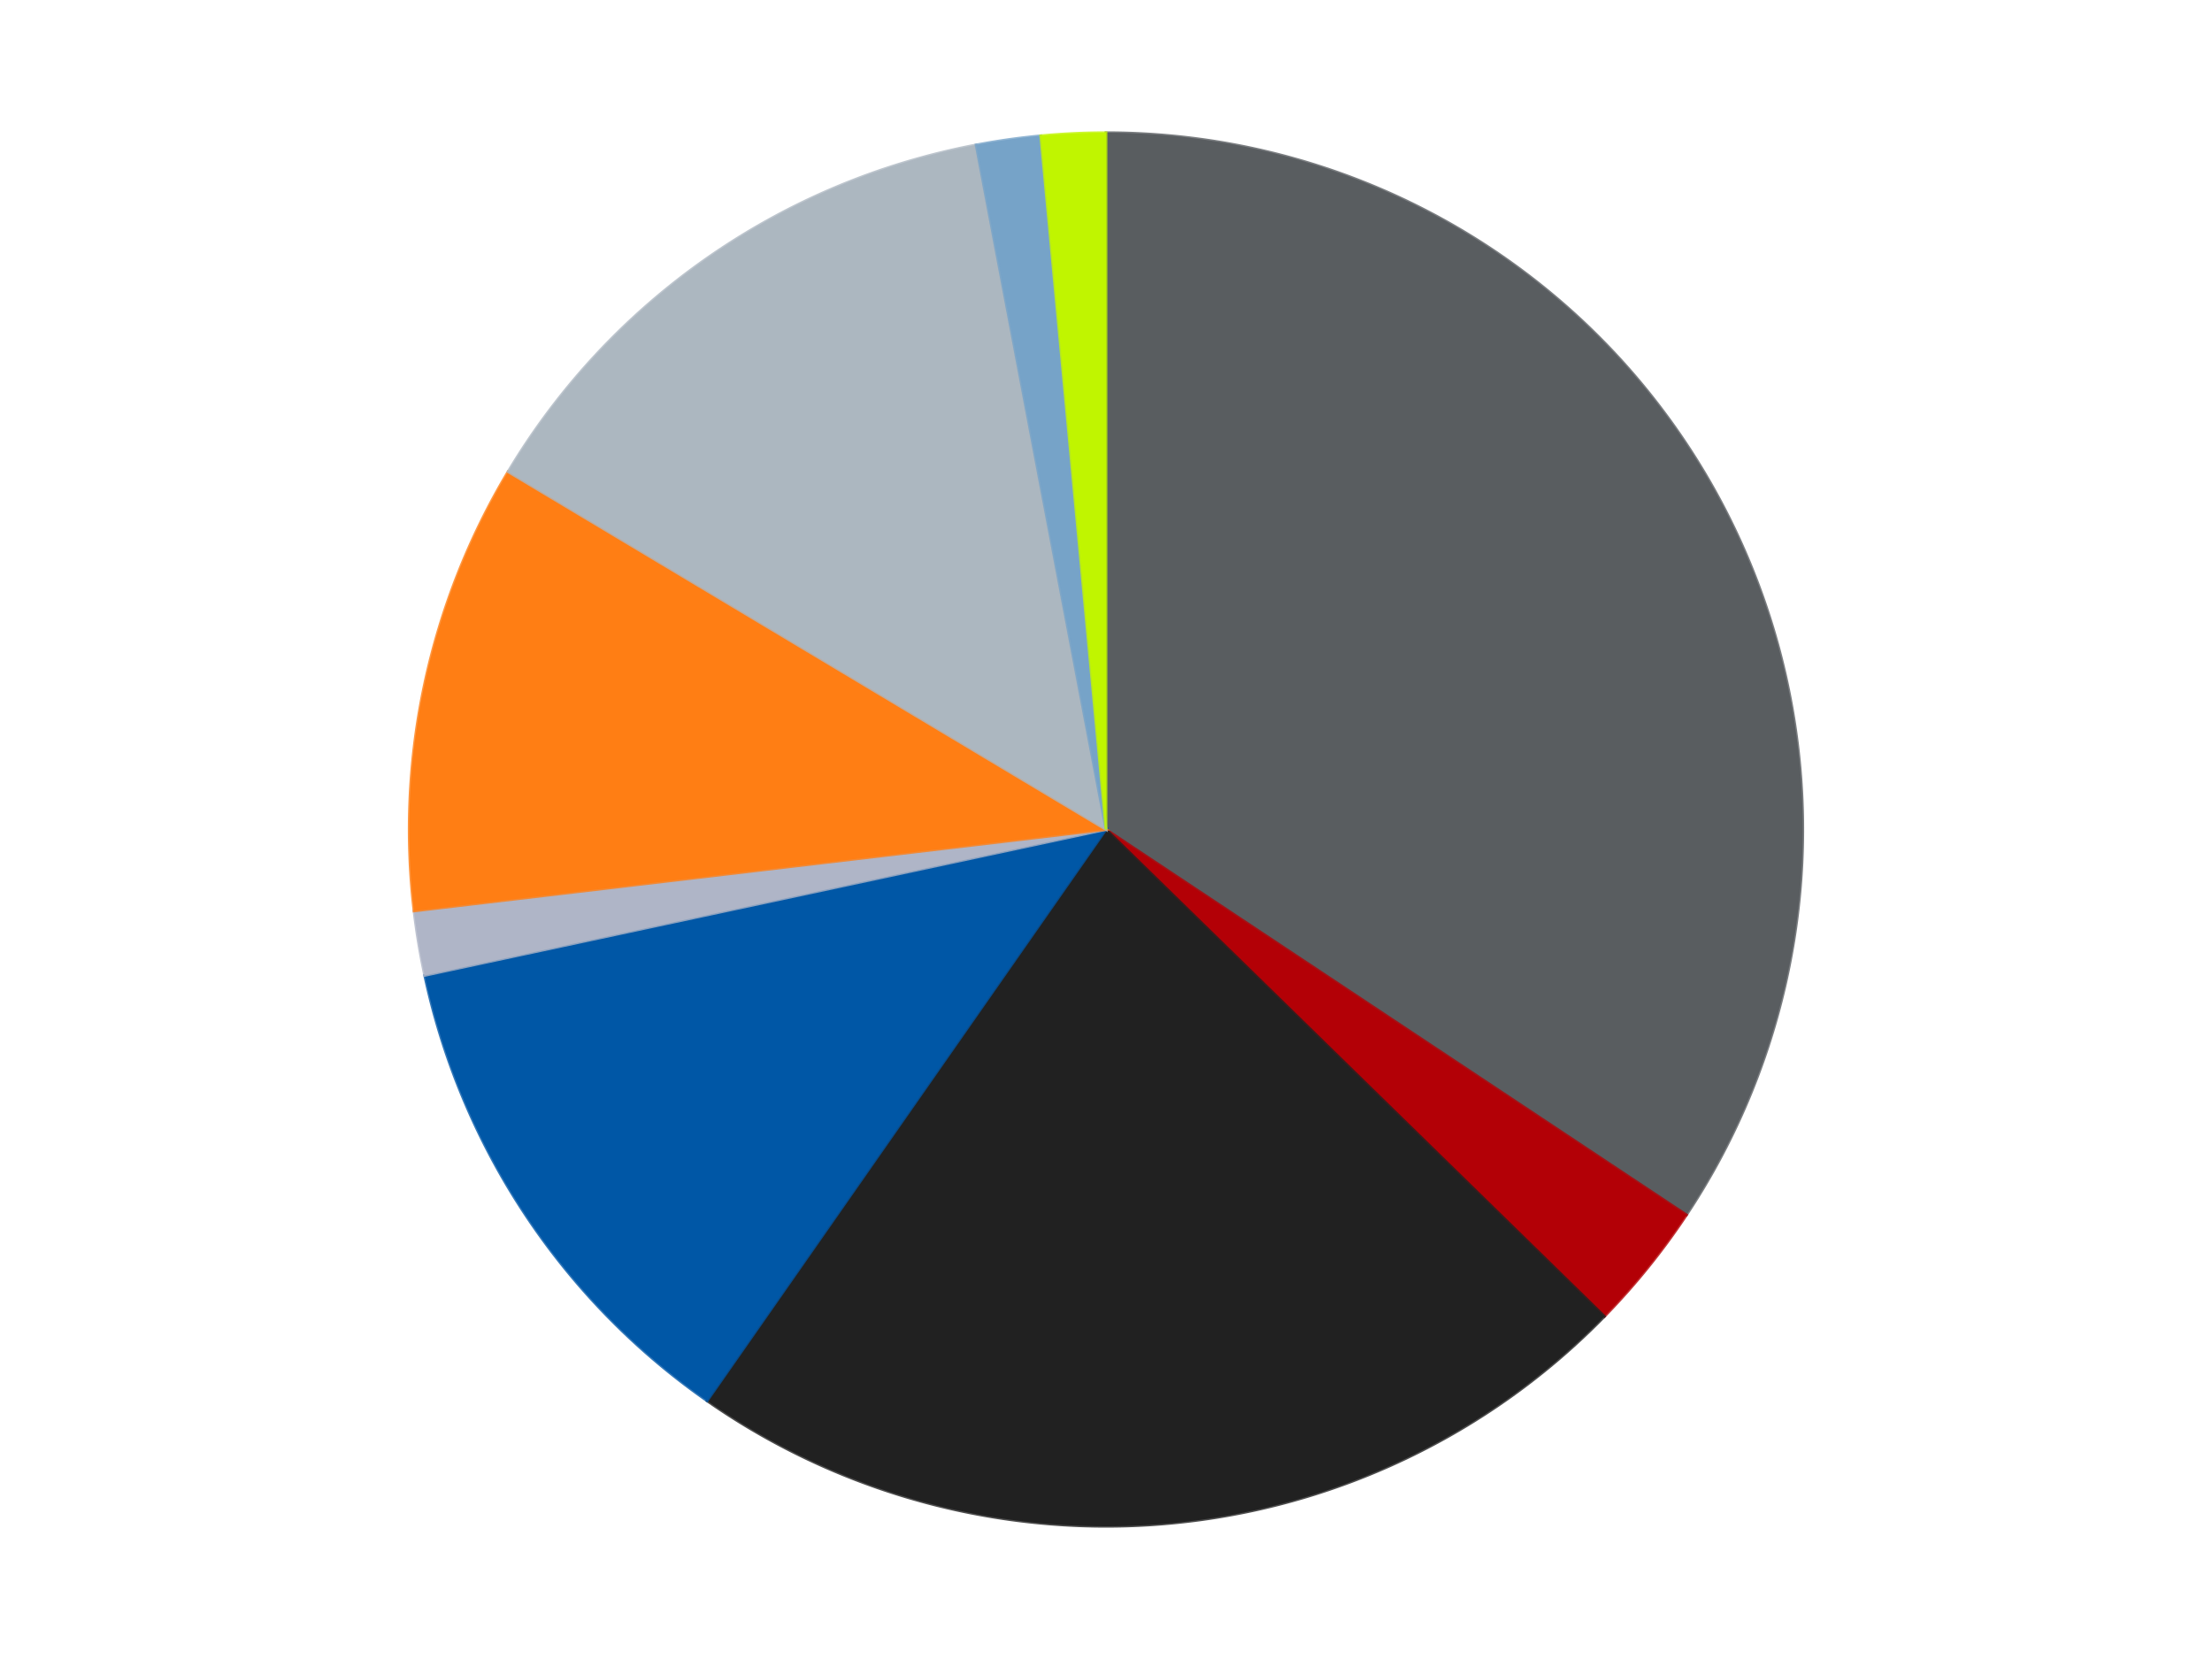
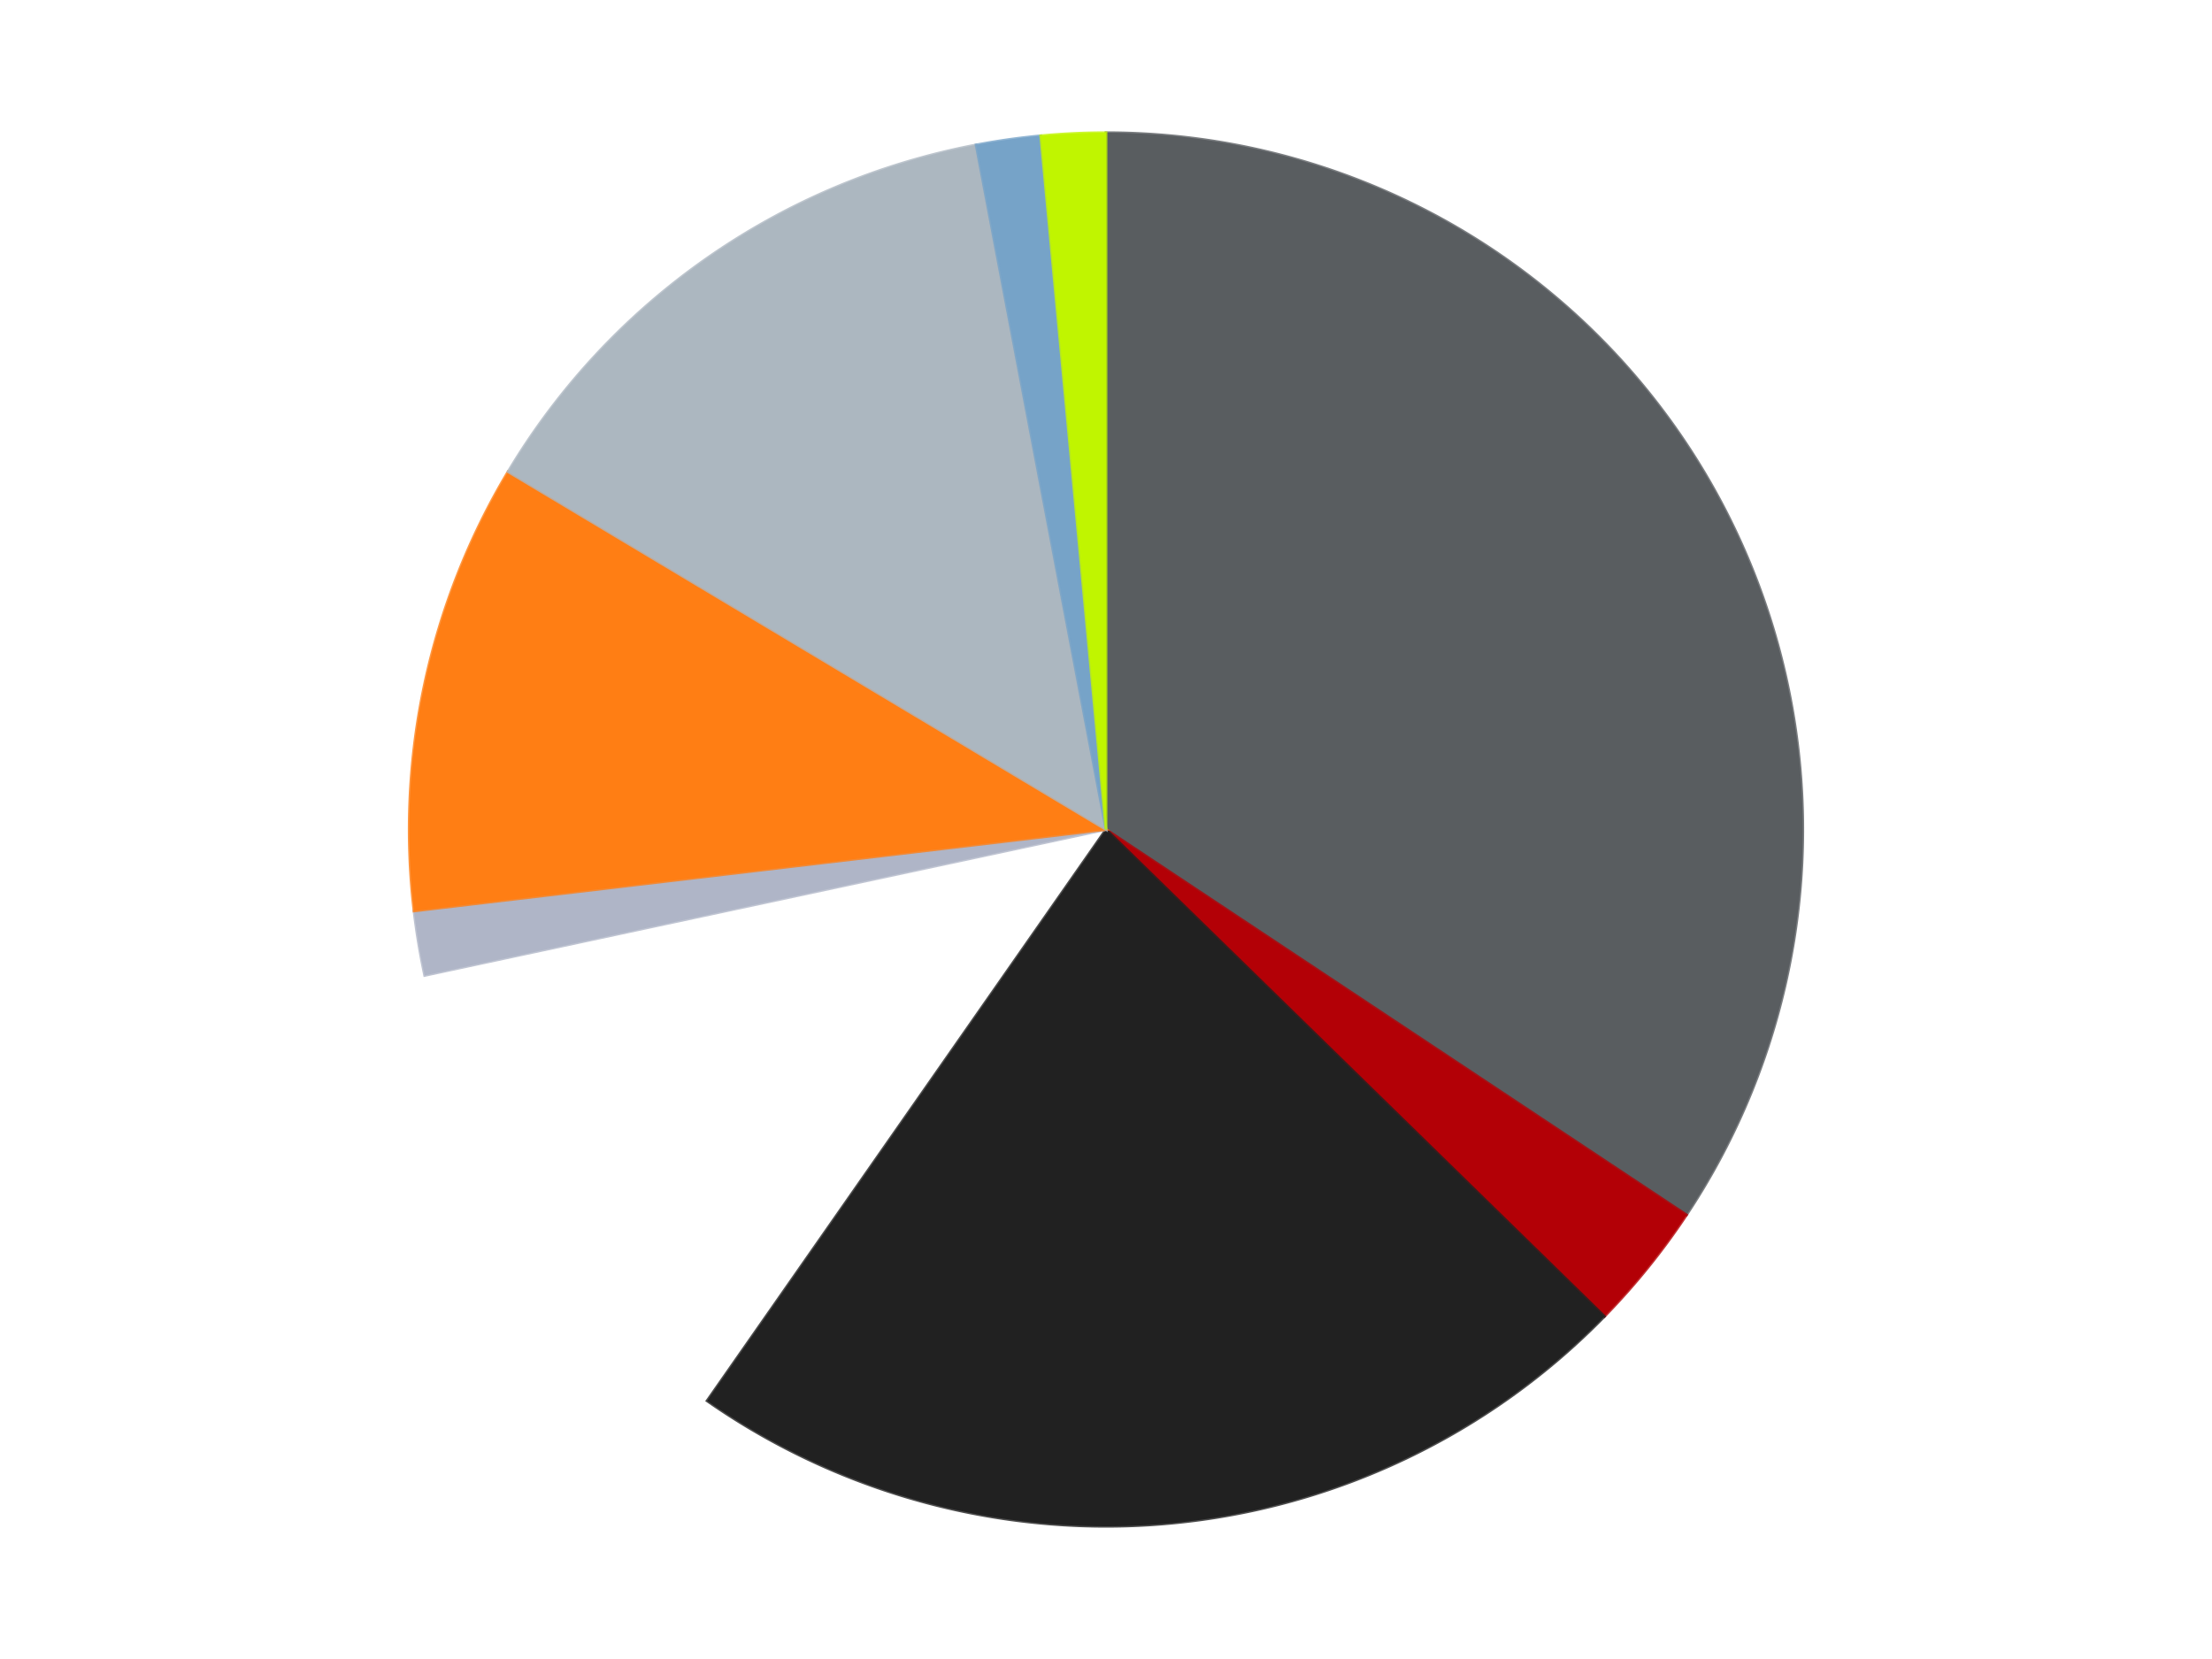
<svg xmlns="http://www.w3.org/2000/svg" xmlns:xlink="http://www.w3.org/1999/xlink" id="chart-706f1709-e0e7-4e45-9920-5aedec09b3ed" class="pygal-chart" viewBox="0 0 800 600">
  <defs>
    <style type="text/css">#chart-706f1709-e0e7-4e45-9920-5aedec09b3ed{-webkit-user-select:none;-webkit-font-smoothing:antialiased;font-family:Consolas,"Liberation Mono",Menlo,Courier,monospace}#chart-706f1709-e0e7-4e45-9920-5aedec09b3ed .title{font-family:Consolas,"Liberation Mono",Menlo,Courier,monospace;font-size:16px}#chart-706f1709-e0e7-4e45-9920-5aedec09b3ed .legends .legend text{font-family:Consolas,"Liberation Mono",Menlo,Courier,monospace;font-size:14px}#chart-706f1709-e0e7-4e45-9920-5aedec09b3ed .axis text{font-family:Consolas,"Liberation Mono",Menlo,Courier,monospace;font-size:10px}#chart-706f1709-e0e7-4e45-9920-5aedec09b3ed .axis text.major{font-family:Consolas,"Liberation Mono",Menlo,Courier,monospace;font-size:10px}#chart-706f1709-e0e7-4e45-9920-5aedec09b3ed .text-overlay text.value{font-family:Consolas,"Liberation Mono",Menlo,Courier,monospace;font-size:16px}#chart-706f1709-e0e7-4e45-9920-5aedec09b3ed .text-overlay text.label{font-family:Consolas,"Liberation Mono",Menlo,Courier,monospace;font-size:10px}#chart-706f1709-e0e7-4e45-9920-5aedec09b3ed .tooltip{font-family:Consolas,"Liberation Mono",Menlo,Courier,monospace;font-size:14px}#chart-706f1709-e0e7-4e45-9920-5aedec09b3ed text.no_data{font-family:Consolas,"Liberation Mono",Menlo,Courier,monospace;font-size:64px}
#chart-706f1709-e0e7-4e45-9920-5aedec09b3ed{background-color:transparent}#chart-706f1709-e0e7-4e45-9920-5aedec09b3ed path,#chart-706f1709-e0e7-4e45-9920-5aedec09b3ed line,#chart-706f1709-e0e7-4e45-9920-5aedec09b3ed rect,#chart-706f1709-e0e7-4e45-9920-5aedec09b3ed circle{-webkit-transition:150ms;-moz-transition:150ms;transition:150ms}#chart-706f1709-e0e7-4e45-9920-5aedec09b3ed .graph &gt; .background{fill:transparent}#chart-706f1709-e0e7-4e45-9920-5aedec09b3ed .plot &gt; .background{fill:transparent}#chart-706f1709-e0e7-4e45-9920-5aedec09b3ed .graph{fill:rgba(0,0,0,.87)}#chart-706f1709-e0e7-4e45-9920-5aedec09b3ed text.no_data{fill:rgba(0,0,0,1)}#chart-706f1709-e0e7-4e45-9920-5aedec09b3ed .title{fill:rgba(0,0,0,1)}#chart-706f1709-e0e7-4e45-9920-5aedec09b3ed .legends .legend text{fill:rgba(0,0,0,.87)}#chart-706f1709-e0e7-4e45-9920-5aedec09b3ed .legends .legend:hover text{fill:rgba(0,0,0,1)}#chart-706f1709-e0e7-4e45-9920-5aedec09b3ed .axis .line{stroke:rgba(0,0,0,1)}#chart-706f1709-e0e7-4e45-9920-5aedec09b3ed .axis .guide.line{stroke:rgba(0,0,0,.54)}#chart-706f1709-e0e7-4e45-9920-5aedec09b3ed .axis .major.line{stroke:rgba(0,0,0,.87)}#chart-706f1709-e0e7-4e45-9920-5aedec09b3ed .axis text.major{fill:rgba(0,0,0,1)}#chart-706f1709-e0e7-4e45-9920-5aedec09b3ed .axis.y .guides:hover .guide.line,#chart-706f1709-e0e7-4e45-9920-5aedec09b3ed .line-graph .axis.x .guides:hover .guide.line,#chart-706f1709-e0e7-4e45-9920-5aedec09b3ed .stackedline-graph .axis.x .guides:hover .guide.line,#chart-706f1709-e0e7-4e45-9920-5aedec09b3ed .xy-graph .axis.x .guides:hover .guide.line{stroke:rgba(0,0,0,1)}#chart-706f1709-e0e7-4e45-9920-5aedec09b3ed .axis .guides:hover text{fill:rgba(0,0,0,1)}#chart-706f1709-e0e7-4e45-9920-5aedec09b3ed .reactive{fill-opacity:1.0;stroke-opacity:.8;stroke-width:1}#chart-706f1709-e0e7-4e45-9920-5aedec09b3ed .ci{stroke:rgba(0,0,0,.87)}#chart-706f1709-e0e7-4e45-9920-5aedec09b3ed .reactive.active,#chart-706f1709-e0e7-4e45-9920-5aedec09b3ed .active .reactive{fill-opacity:0.6;stroke-opacity:.9;stroke-width:4}#chart-706f1709-e0e7-4e45-9920-5aedec09b3ed .ci .reactive.active{stroke-width:1.5}#chart-706f1709-e0e7-4e45-9920-5aedec09b3ed .series text{fill:rgba(0,0,0,1)}#chart-706f1709-e0e7-4e45-9920-5aedec09b3ed .tooltip rect{fill:transparent;stroke:rgba(0,0,0,1);-webkit-transition:opacity 150ms;-moz-transition:opacity 150ms;transition:opacity 150ms}#chart-706f1709-e0e7-4e45-9920-5aedec09b3ed .tooltip .label{fill:rgba(0,0,0,.87)}#chart-706f1709-e0e7-4e45-9920-5aedec09b3ed .tooltip .label{fill:rgba(0,0,0,.87)}#chart-706f1709-e0e7-4e45-9920-5aedec09b3ed .tooltip .legend{font-size:.8em;fill:rgba(0,0,0,.54)}#chart-706f1709-e0e7-4e45-9920-5aedec09b3ed .tooltip .x_label{font-size:.6em;fill:rgba(0,0,0,1)}#chart-706f1709-e0e7-4e45-9920-5aedec09b3ed .tooltip .xlink{font-size:.5em;text-decoration:underline}#chart-706f1709-e0e7-4e45-9920-5aedec09b3ed .tooltip .value{font-size:1.5em}#chart-706f1709-e0e7-4e45-9920-5aedec09b3ed .bound{font-size:.5em}#chart-706f1709-e0e7-4e45-9920-5aedec09b3ed .max-value{font-size:.75em;fill:rgba(0,0,0,.54)}#chart-706f1709-e0e7-4e45-9920-5aedec09b3ed .map-element{fill:transparent;stroke:rgba(0,0,0,.54) !important}#chart-706f1709-e0e7-4e45-9920-5aedec09b3ed .map-element .reactive{fill-opacity:inherit;stroke-opacity:inherit}#chart-706f1709-e0e7-4e45-9920-5aedec09b3ed .color-0,#chart-706f1709-e0e7-4e45-9920-5aedec09b3ed .color-0 a:visited{stroke:#F44336;fill:#F44336}#chart-706f1709-e0e7-4e45-9920-5aedec09b3ed .color-1,#chart-706f1709-e0e7-4e45-9920-5aedec09b3ed .color-1 a:visited{stroke:#3F51B5;fill:#3F51B5}#chart-706f1709-e0e7-4e45-9920-5aedec09b3ed .color-2,#chart-706f1709-e0e7-4e45-9920-5aedec09b3ed .color-2 a:visited{stroke:#009688;fill:#009688}#chart-706f1709-e0e7-4e45-9920-5aedec09b3ed .color-3,#chart-706f1709-e0e7-4e45-9920-5aedec09b3ed .color-3 a:visited{stroke:#FFC107;fill:#FFC107}#chart-706f1709-e0e7-4e45-9920-5aedec09b3ed .color-4,#chart-706f1709-e0e7-4e45-9920-5aedec09b3ed .color-4 a:visited{stroke:#FF5722;fill:#FF5722}#chart-706f1709-e0e7-4e45-9920-5aedec09b3ed .color-5,#chart-706f1709-e0e7-4e45-9920-5aedec09b3ed .color-5 a:visited{stroke:#9C27B0;fill:#9C27B0}#chart-706f1709-e0e7-4e45-9920-5aedec09b3ed .color-6,#chart-706f1709-e0e7-4e45-9920-5aedec09b3ed .color-6 a:visited{stroke:#03A9F4;fill:#03A9F4}#chart-706f1709-e0e7-4e45-9920-5aedec09b3ed .color-7,#chart-706f1709-e0e7-4e45-9920-5aedec09b3ed .color-7 a:visited{stroke:#8BC34A;fill:#8BC34A}#chart-706f1709-e0e7-4e45-9920-5aedec09b3ed .color-8,#chart-706f1709-e0e7-4e45-9920-5aedec09b3ed .color-8 a:visited{stroke:#FF9800;fill:#FF9800}#chart-706f1709-e0e7-4e45-9920-5aedec09b3ed .text-overlay .color-0 text{fill:black}#chart-706f1709-e0e7-4e45-9920-5aedec09b3ed .text-overlay .color-1 text{fill:black}#chart-706f1709-e0e7-4e45-9920-5aedec09b3ed .text-overlay .color-2 text{fill:black}#chart-706f1709-e0e7-4e45-9920-5aedec09b3ed .text-overlay .color-3 text{fill:black}#chart-706f1709-e0e7-4e45-9920-5aedec09b3ed .text-overlay .color-4 text{fill:black}#chart-706f1709-e0e7-4e45-9920-5aedec09b3ed .text-overlay .color-5 text{fill:black}#chart-706f1709-e0e7-4e45-9920-5aedec09b3ed .text-overlay .color-6 text{fill:black}#chart-706f1709-e0e7-4e45-9920-5aedec09b3ed .text-overlay .color-7 text{fill:black}#chart-706f1709-e0e7-4e45-9920-5aedec09b3ed .text-overlay .color-8 text{fill:black}
#chart-706f1709-e0e7-4e45-9920-5aedec09b3ed text.no_data{text-anchor:middle}#chart-706f1709-e0e7-4e45-9920-5aedec09b3ed .guide.line{fill:none}#chart-706f1709-e0e7-4e45-9920-5aedec09b3ed .centered{text-anchor:middle}#chart-706f1709-e0e7-4e45-9920-5aedec09b3ed .title{text-anchor:middle}#chart-706f1709-e0e7-4e45-9920-5aedec09b3ed .legends .legend text{fill-opacity:1}#chart-706f1709-e0e7-4e45-9920-5aedec09b3ed .axis.x text{text-anchor:middle}#chart-706f1709-e0e7-4e45-9920-5aedec09b3ed .axis.x:not(.web) text[transform]{text-anchor:start}#chart-706f1709-e0e7-4e45-9920-5aedec09b3ed .axis.x:not(.web) text[transform].backwards{text-anchor:end}#chart-706f1709-e0e7-4e45-9920-5aedec09b3ed .axis.y text{text-anchor:end}#chart-706f1709-e0e7-4e45-9920-5aedec09b3ed .axis.y text[transform].backwards{text-anchor:start}#chart-706f1709-e0e7-4e45-9920-5aedec09b3ed .axis.y2 text{text-anchor:start}#chart-706f1709-e0e7-4e45-9920-5aedec09b3ed .axis.y2 text[transform].backwards{text-anchor:end}#chart-706f1709-e0e7-4e45-9920-5aedec09b3ed .axis .guide.line{stroke-dasharray:4,4;stroke:black}#chart-706f1709-e0e7-4e45-9920-5aedec09b3ed .axis .major.guide.line{stroke-dasharray:6,6;stroke:black}#chart-706f1709-e0e7-4e45-9920-5aedec09b3ed .horizontal .axis.y .guide.line,#chart-706f1709-e0e7-4e45-9920-5aedec09b3ed .horizontal .axis.y2 .guide.line,#chart-706f1709-e0e7-4e45-9920-5aedec09b3ed .vertical .axis.x .guide.line{opacity:0}#chart-706f1709-e0e7-4e45-9920-5aedec09b3ed .horizontal .axis.always_show .guide.line,#chart-706f1709-e0e7-4e45-9920-5aedec09b3ed .vertical .axis.always_show .guide.line{opacity:1 !important}#chart-706f1709-e0e7-4e45-9920-5aedec09b3ed .axis.y .guides:hover .guide.line,#chart-706f1709-e0e7-4e45-9920-5aedec09b3ed .axis.y2 .guides:hover .guide.line,#chart-706f1709-e0e7-4e45-9920-5aedec09b3ed .axis.x .guides:hover .guide.line{opacity:1}#chart-706f1709-e0e7-4e45-9920-5aedec09b3ed .axis .guides:hover text{opacity:1}#chart-706f1709-e0e7-4e45-9920-5aedec09b3ed .nofill{fill:none}#chart-706f1709-e0e7-4e45-9920-5aedec09b3ed .subtle-fill{fill-opacity:.2}#chart-706f1709-e0e7-4e45-9920-5aedec09b3ed .dot{stroke-width:1px;fill-opacity:1;stroke-opacity:1}#chart-706f1709-e0e7-4e45-9920-5aedec09b3ed .dot.active{stroke-width:5px}#chart-706f1709-e0e7-4e45-9920-5aedec09b3ed .dot.negative{fill:transparent}#chart-706f1709-e0e7-4e45-9920-5aedec09b3ed text,#chart-706f1709-e0e7-4e45-9920-5aedec09b3ed tspan{stroke:none !important}#chart-706f1709-e0e7-4e45-9920-5aedec09b3ed .series text.active{opacity:1}#chart-706f1709-e0e7-4e45-9920-5aedec09b3ed .tooltip rect{fill-opacity:.95;stroke-width:.5}#chart-706f1709-e0e7-4e45-9920-5aedec09b3ed .tooltip text{fill-opacity:1}#chart-706f1709-e0e7-4e45-9920-5aedec09b3ed .showable{visibility:hidden}#chart-706f1709-e0e7-4e45-9920-5aedec09b3ed .showable.shown{visibility:visible}#chart-706f1709-e0e7-4e45-9920-5aedec09b3ed .gauge-background{fill:rgba(229,229,229,1);stroke:none}#chart-706f1709-e0e7-4e45-9920-5aedec09b3ed .bg-lines{stroke:transparent;stroke-width:2px}</style>
    <script type="text/javascript">window.pygal = window.pygal || {};window.pygal.config = window.pygal.config || {};window.pygal.config['706f1709-e0e7-4e45-9920-5aedec09b3ed'] = {"allow_interruptions": false, "box_mode": "extremes", "classes": ["pygal-chart"], "css": ["file://style.css", "file://graph.css"], "defs": [], "disable_xml_declaration": false, "dots_size": 2.5, "dynamic_print_values": false, "explicit_size": false, "fill": false, "force_uri_protocol": "https", "formatter": null, "half_pie": false, "height": 600, "include_x_axis": false, "inner_radius": 0, "interpolate": null, "interpolation_parameters": {}, "interpolation_precision": 250, "inverse_y_axis": false, "js": ["//kozea.github.io/pygal.js/2.0.x/pygal-tooltips.min.js"], "legend_at_bottom": false, "legend_at_bottom_columns": null, "legend_box_size": 12, "logarithmic": false, "margin": 20, "margin_bottom": null, "margin_left": null, "margin_right": null, "margin_top": null, "max_scale": 16, "min_scale": 4, "missing_value_fill_truncation": "x", "no_data_text": "No data", "no_prefix": false, "order_min": null, "pretty_print": false, "print_labels": false, "print_values": false, "print_values_position": "center", "print_zeroes": true, "range": null, "rounded_bars": null, "secondary_range": null, "show_dots": true, "show_legend": false, "show_minor_x_labels": true, "show_minor_y_labels": true, "show_only_major_dots": false, "show_x_guides": false, "show_x_labels": true, "show_y_guides": true, "show_y_labels": true, "spacing": 10, "stack_from_top": false, "strict": false, "stroke": true, "stroke_style": null, "style": {"background": "transparent", "ci_colors": [], "colors": ["#F44336", "#3F51B5", "#009688", "#FFC107", "#FF5722", "#9C27B0", "#03A9F4", "#8BC34A", "#FF9800", "#E91E63", "#2196F3", "#4CAF50", "#FFEB3B", "#673AB7", "#00BCD4", "#CDDC39", "#9E9E9E", "#607D8B"], "dot_opacity": "1", "font_family": "Consolas, \"Liberation Mono\", Menlo, Courier, monospace", "foreground": "rgba(0, 0, 0, .87)", "foreground_strong": "rgba(0, 0, 0, 1)", "foreground_subtle": "rgba(0, 0, 0, .54)", "guide_stroke_color": "black", "guide_stroke_dasharray": "4,4", "label_font_family": "Consolas, \"Liberation Mono\", Menlo, Courier, monospace", "label_font_size": 10, "legend_font_family": "Consolas, \"Liberation Mono\", Menlo, Courier, monospace", "legend_font_size": 14, "major_guide_stroke_color": "black", "major_guide_stroke_dasharray": "6,6", "major_label_font_family": "Consolas, \"Liberation Mono\", Menlo, Courier, monospace", "major_label_font_size": 10, "no_data_font_family": "Consolas, \"Liberation Mono\", Menlo, Courier, monospace", "no_data_font_size": 64, "opacity": "1.0", "opacity_hover": "0.6", "plot_background": "transparent", "stroke_opacity": ".8", "stroke_opacity_hover": ".9", "stroke_width": "1", "stroke_width_hover": "4", "title_font_family": "Consolas, \"Liberation Mono\", Menlo, Courier, monospace", "title_font_size": 16, "tooltip_font_family": "Consolas, \"Liberation Mono\", Menlo, Courier, monospace", "tooltip_font_size": 14, "transition": "150ms", "value_background": "rgba(229, 229, 229, 1)", "value_colors": [], "value_font_family": "Consolas, \"Liberation Mono\", Menlo, Courier, monospace", "value_font_size": 16, "value_label_font_family": "Consolas, \"Liberation Mono\", Menlo, Courier, monospace", "value_label_font_size": 10}, "title": null, "tooltip_border_radius": 0, "tooltip_fancy_mode": true, "truncate_label": null, "truncate_legend": null, "width": 800, "x_label_rotation": 0, "x_labels": null, "x_labels_major": null, "x_labels_major_count": null, "x_labels_major_every": null, "x_title": null, "xrange": null, "y_label_rotation": 0, "y_labels": null, "y_labels_major": null, "y_labels_major_count": null, "y_labels_major_every": null, "y_title": null, "zero": 0, "legends": ["Dark Bluish Gray", "Red", "Black", "Blue", "Light Bluish Gray", "Orange", "Pearl Light Gray", "Trans-Medium Blue", "Trans-Neon Green"]}</script>
    <script type="text/javascript" xlink:href="https://kozea.github.io/pygal.js/2.0.x/pygal-tooltips.min.js" />
  </defs>
  <title>Pygal</title>
  <g class="graph pie-graph vertical">
-     <rect x="0" y="0" width="800" height="600" class="background" />
    <g transform="translate(20, 20)" class="plot">
      <rect x="0" y="0" width="760" height="560" class="background" />
      <g class="series serie-0 color-0">
        <g class="slices">
          <g class="slice" style="fill: #595D60; stroke: #595D60">
            <path d="M380 28 A252 252 0 0 1 589.94 419.389 L380 280 A0 0 0 0 0 380 280 z" class="slice reactive tooltip-trigger" />
            <desc class="value">23</desc>
            <desc class="x centered">491.0349273942476</desc>
            <desc class="y centered">220.44124834624077</desc>
          </g>
        </g>
      </g>
      <g class="series serie-1 color-1">
        <g class="slices">
          <g class="slice" style="fill: #B30006; stroke: #B30006">
            <path d="M589.94 419.389 A252 252 0 0 1 560.267 456.09 L380 280 A0 0 0 0 0 380 280 z" class="slice reactive tooltip-trigger" />
            <desc class="value">2</desc>
            <desc class="x centered">477.98232904885276</desc>
            <desc class="y centered">359.21782119045145</desc>
          </g>
        </g>
      </g>
      <g class="series serie-2 color-2">
        <g class="slices">
          <g class="slice" style="fill: #212121; stroke: #212121">
            <path d="M560.267 456.09 A252 252 0 0 1 235.728 486.614 L380 280 A0 0 0 0 0 380 280 z" class="slice reactive tooltip-trigger" />
            <desc class="value">15</desc>
            <desc class="x centered">391.7988276813282</desc>
            <desc class="y centered">405.44635373475916</desc>
          </g>
        </g>
      </g>
      <g class="series serie-3 color-3">
        <g class="slices">
          <g class="slice" style="fill: #0057A6; stroke: #0057A6">
-             <path d="M235.728 486.614 A252 252 0 0 1 133.589 332.779 L380 280 A0 0 0 0 0 380 280 z" class="slice reactive tooltip-trigger" />
            <desc class="value">8</desc>
            <desc class="x centered">275.0301322925844</desc>
            <desc class="y centered">349.6945254197751</desc>
          </g>
        </g>
      </g>
      <g class="series serie-4 color-4">
        <g class="slices">
          <g class="slice" style="fill: #AFB5C7; stroke: #AFB5C7">
            <path d="M133.589 332.779 A252 252 0 0 1 129.729 309.473 L380 280 A0 0 0 0 0 380 280 z" class="slice reactive tooltip-trigger" />
            <desc class="value">1</desc>
            <desc class="x centered">255.69297996309513</desc>
            <desc class="y centered">300.5855475891348</desc>
          </g>
        </g>
      </g>
      <g class="series serie-5 color-5">
        <g class="slices">
          <g class="slice" style="fill: #FF7E14; stroke: #FF7E14">
            <path d="M129.729 309.473 A252 252 0 0 1 163.758 150.605 L380 280 A0 0 0 0 0 380 280 z" class="slice reactive tooltip-trigger" />
            <desc class="value">7</desc>
            <desc class="x centered">256.7944980568889</desc>
            <desc class="y centered">253.61052689146578</desc>
          </g>
        </g>
      </g>
      <g class="series serie-6 color-6">
        <g class="slices">
          <g class="slice" style="fill: #ACB7C0; stroke: #ACB7C0">
            <path d="M163.758 150.605 A252 252 0 0 1 333.012 32.419 L380 280 A0 0 0 0 0 380 280 z" class="slice reactive tooltip-trigger" />
            <desc class="value">9</desc>
            <desc class="x centered">307.863863823719</desc>
            <desc class="y centered">176.69279861714847</desc>
          </g>
        </g>
      </g>
      <g class="series serie-7 color-7">
        <g class="slices">
          <g class="slice" style="fill: #76A3C8; stroke: #76A3C8">
            <path d="M333.012 32.419 A252 252 0 0 1 356.402 29.107 L380 280 A0 0 0 0 0 380 280 z" class="slice reactive tooltip-trigger" />
            <desc class="value">1</desc>
            <desc class="x centered">362.33418609248247</desc>
            <desc class="y centered">155.244563168634</desc>
          </g>
        </g>
      </g>
      <g class="series serie-8 color-8">
        <g class="slices">
          <g class="slice" style="fill: #C0F500; stroke: #C0F500">
            <path d="M356.402 29.107 A252 252 0 0 1 380 28 L380 280 A0 0 0 0 0 380 280 z" class="slice reactive tooltip-trigger" />
            <desc class="value">1</desc>
            <desc class="x centered">374.0940949287877</desc>
            <desc class="y centered">154.13848767280035</desc>
          </g>
        </g>
      </g>
    </g>
    <g class="titles" />
    <g transform="translate(20, 20)" class="plot overlay">
      <g class="series serie-0 color-0" />
      <g class="series serie-1 color-1" />
      <g class="series serie-2 color-2" />
      <g class="series serie-3 color-3" />
      <g class="series serie-4 color-4" />
      <g class="series serie-5 color-5" />
      <g class="series serie-6 color-6" />
      <g class="series serie-7 color-7" />
      <g class="series serie-8 color-8" />
    </g>
    <g transform="translate(20, 20)" class="plot text-overlay">
      <g class="series serie-0 color-0" />
      <g class="series serie-1 color-1" />
      <g class="series serie-2 color-2" />
      <g class="series serie-3 color-3" />
      <g class="series serie-4 color-4" />
      <g class="series serie-5 color-5" />
      <g class="series serie-6 color-6" />
      <g class="series serie-7 color-7" />
      <g class="series serie-8 color-8" />
    </g>
    <g transform="translate(20, 20)" class="plot tooltip-overlay">
      <g transform="translate(0 0)" style="opacity: 0" class="tooltip">
-         <rect rx="0" ry="0" width="0" height="0" class="tooltip-box" />
        <g class="text" />
      </g>
    </g>
  </g>
</svg>